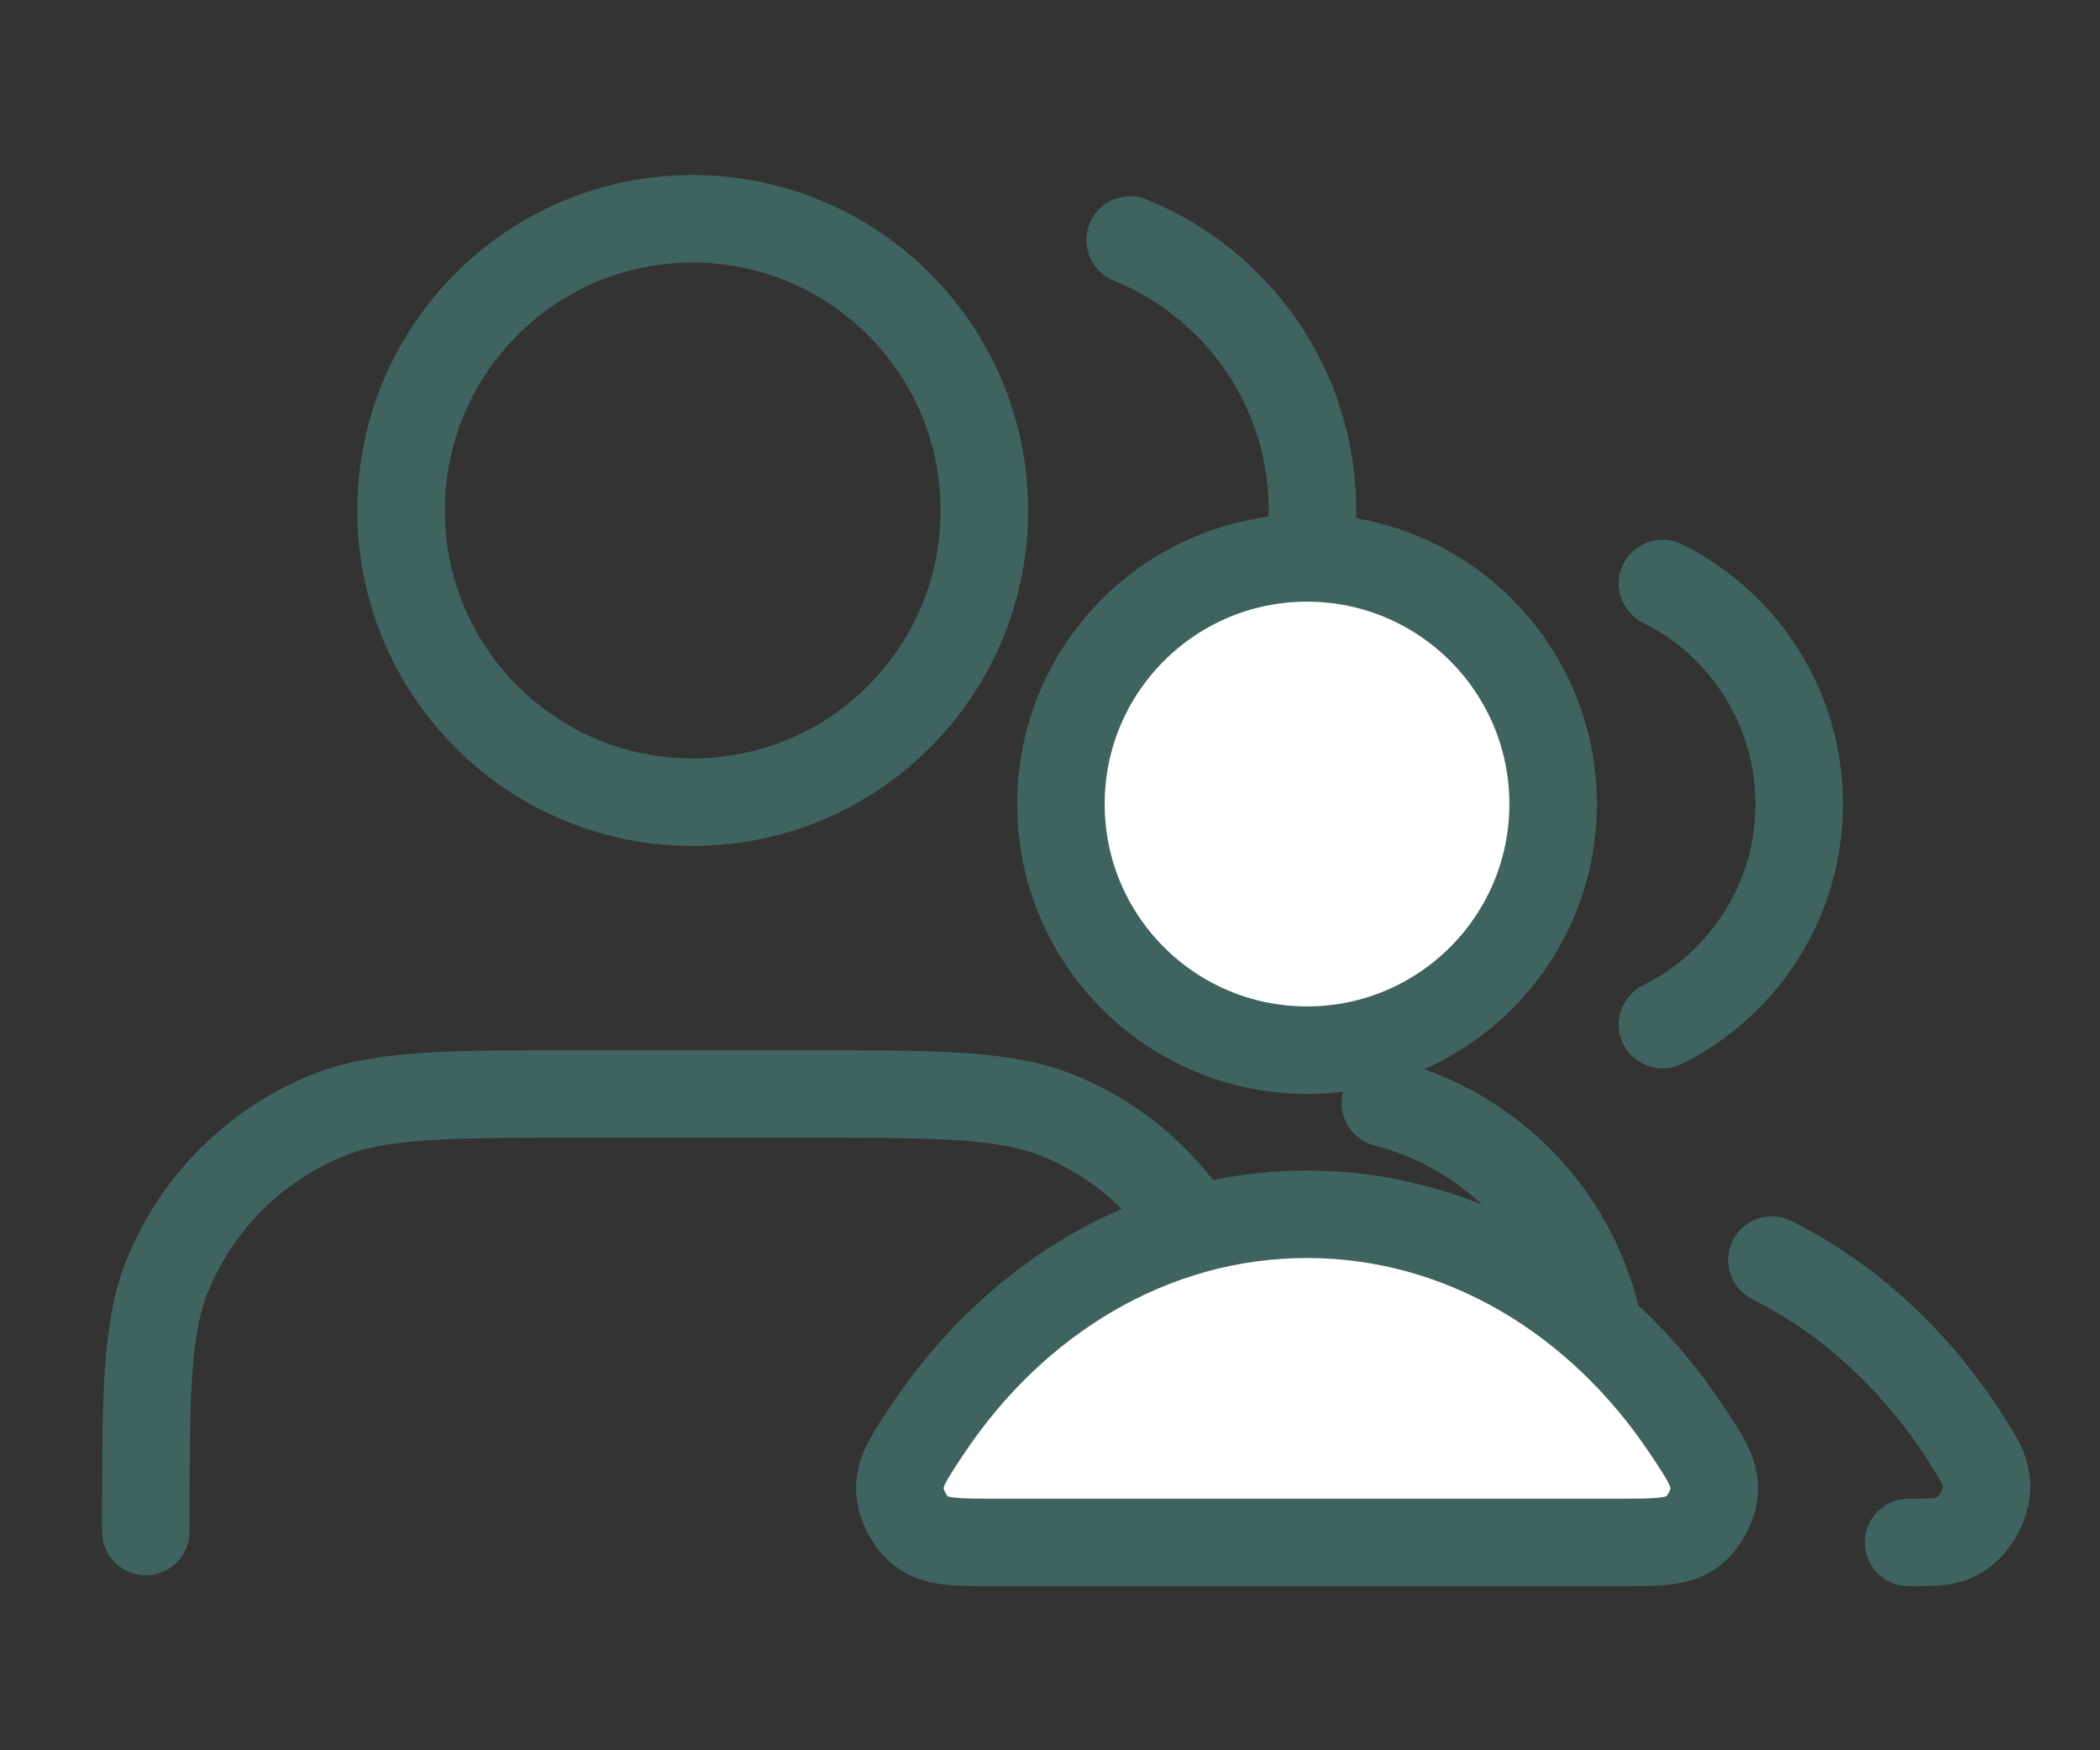
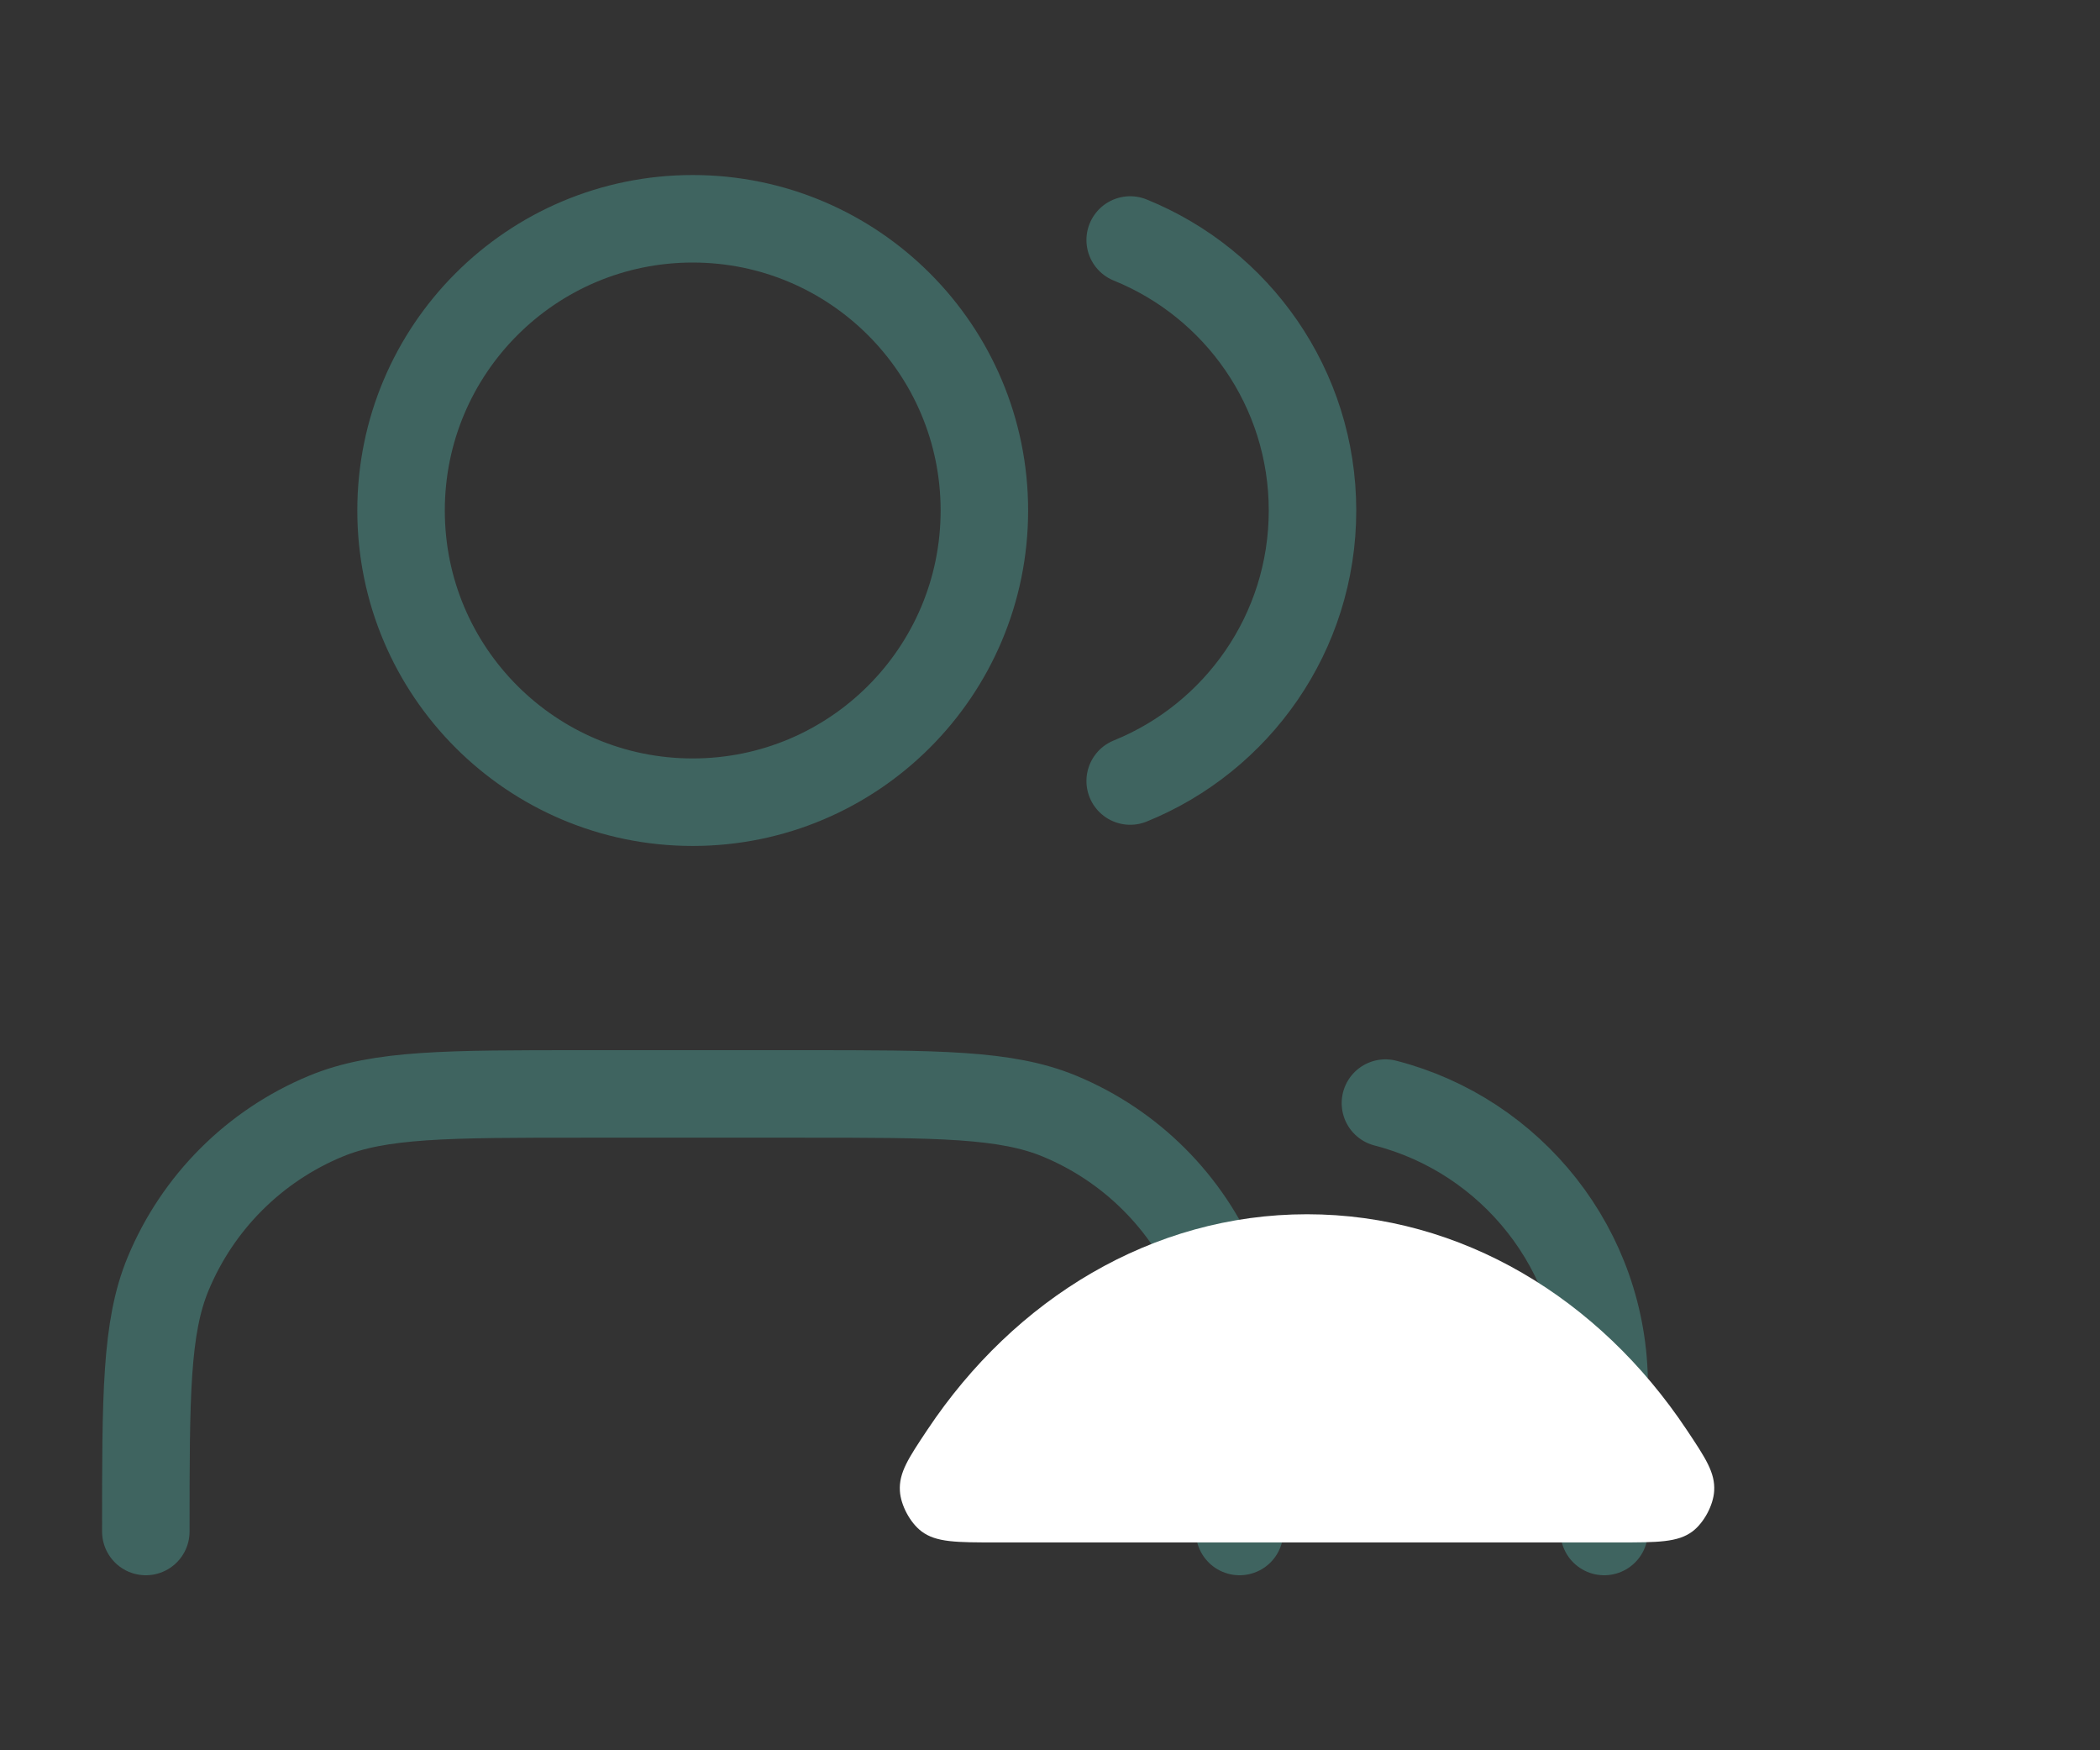
<svg xmlns="http://www.w3.org/2000/svg" width="48" height="40" viewBox="0 0 48 40" fill="none">
  <rect x="0" y="0" width="48" height="40" fill="#333333" stroke="none" />
  <path d="M36.667 35V31.667C36.667 28.56 34.542 25.95 31.667 25.21M25.833 5.485C28.276 6.474 30 8.869 30 11.667C30 14.464 28.276 16.86 25.833 17.849M28.333 35C28.333 31.894 28.333 30.341 27.826 29.115C27.149 27.482 25.851 26.184 24.218 25.508C22.993 25 21.439 25 18.333 25H13.333C10.227 25 8.674 25 7.449 25.508C5.815 26.184 4.517 27.482 3.841 29.115C3.333 30.341 3.333 31.894 3.333 35M22.5 11.667C22.5 15.349 19.515 18.333 15.833 18.333C12.151 18.333 9.167 15.349 9.167 11.667C9.167 7.985 12.151 5 15.833 5C19.515 5 22.5 7.985 22.5 11.667Z" stroke="#3F6460" stroke-width="2" stroke-linecap="round" stroke-linejoin="round" />
-   <path d="M29.875 24C32.982 24 35.5 21.482 35.5 18.375C35.5 15.268 32.982 12.75 29.875 12.75C26.768 12.75 24.25 15.268 24.25 18.375C24.25 21.482 26.768 24 29.875 24Z" fill="white" />
  <path d="M29.875 27.75C26.337 27.75 23.192 29.681 21.199 32.673C20.762 33.328 20.544 33.656 20.569 34.075C20.589 34.401 20.803 34.8 21.063 34.997C21.398 35.25 21.858 35.25 22.778 35.25H36.972C37.892 35.25 38.352 35.25 38.687 34.997C38.947 34.8 39.161 34.401 39.181 34.075C39.206 33.656 38.988 33.328 38.551 32.673C36.558 29.681 33.413 27.75 29.875 27.75Z" fill="white" />
-   <path d="M40.5 28.796C42.32 29.71 43.88 31.177 45.019 33.012C45.245 33.375 45.357 33.557 45.396 33.809C45.476 34.32 45.126 34.948 44.65 35.151C44.416 35.25 44.152 35.25 43.625 35.25M38 23.415C39.852 22.495 41.125 20.584 41.125 18.375C41.125 16.166 39.852 14.255 38 13.335M35.5 18.375C35.5 21.482 32.982 24 29.875 24C26.768 24 24.25 21.482 24.25 18.375C24.25 15.268 26.768 12.75 29.875 12.75C32.982 12.75 35.5 15.268 35.5 18.375ZM21.199 32.673C23.192 29.681 26.337 27.75 29.875 27.75C33.413 27.75 36.558 29.681 38.551 32.673C38.988 33.328 39.206 33.656 39.181 34.075C39.161 34.401 38.947 34.8 38.687 34.997C38.352 35.25 37.892 35.25 36.972 35.25H22.778C21.858 35.25 21.398 35.25 21.063 34.997C20.803 34.8 20.589 34.401 20.569 34.075C20.544 33.656 20.762 33.328 21.199 32.673Z" stroke="#3F6460" stroke-width="2" stroke-linecap="round" stroke-linejoin="round" />
</svg>